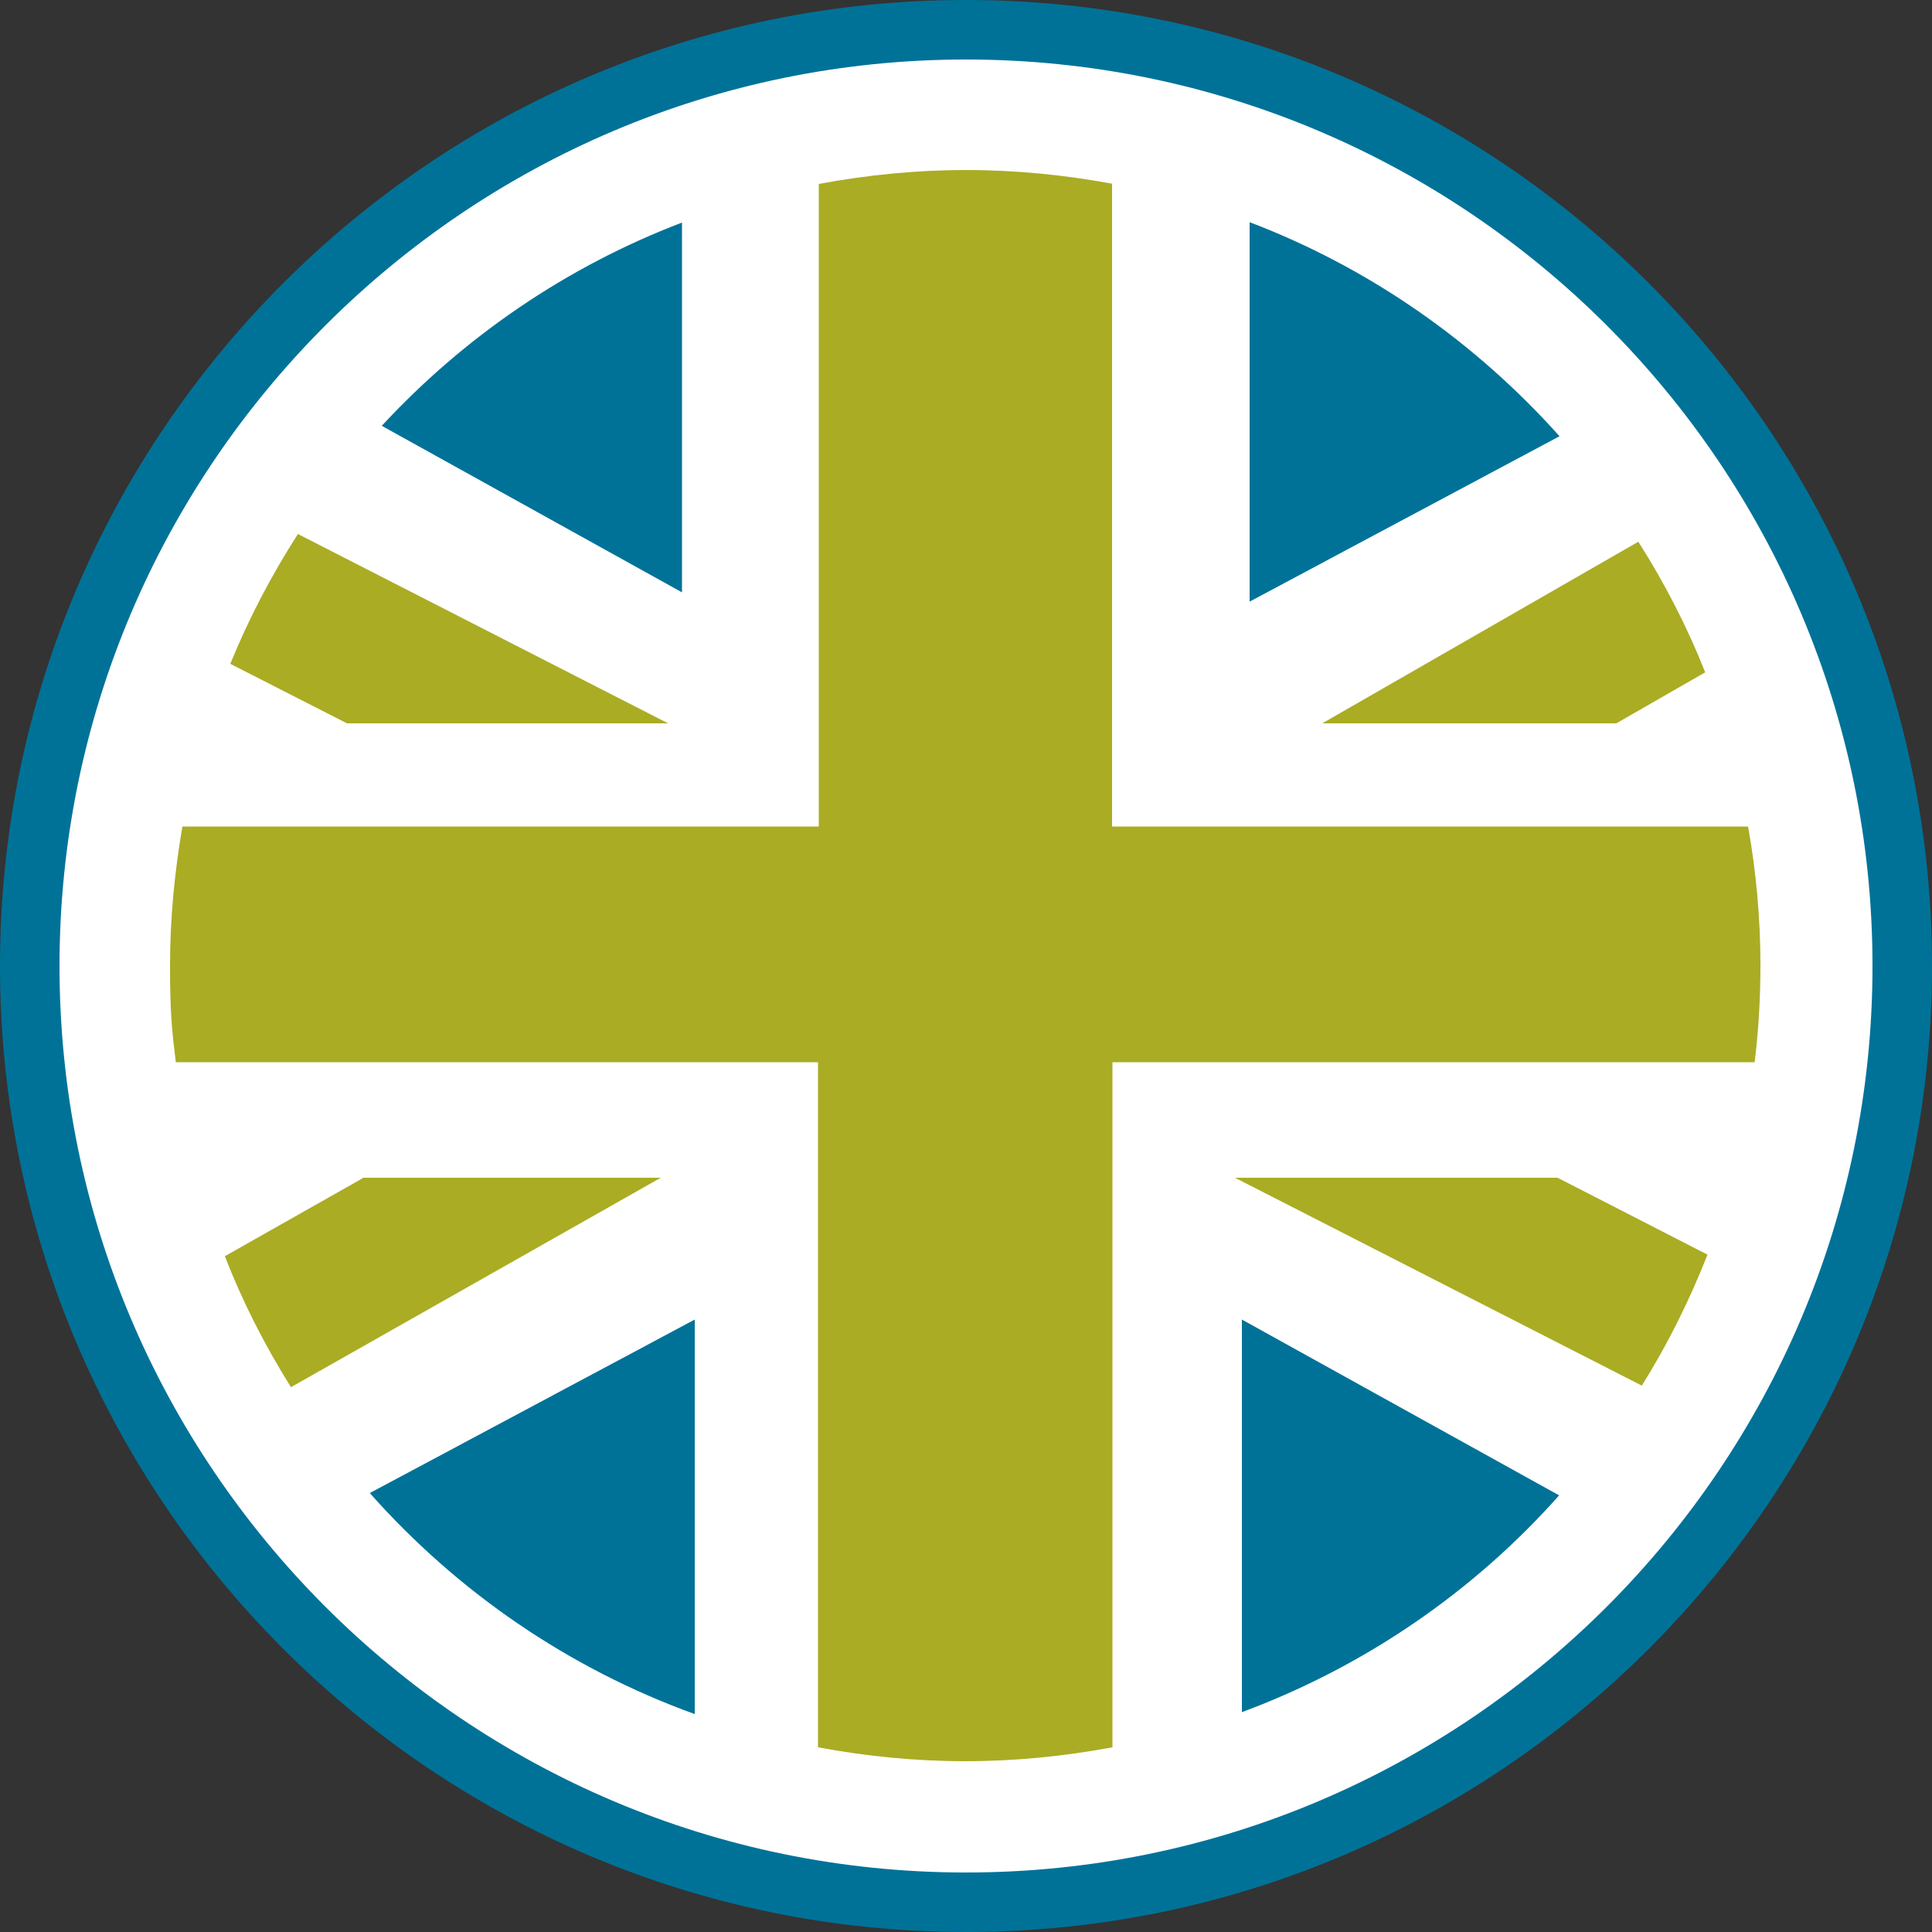
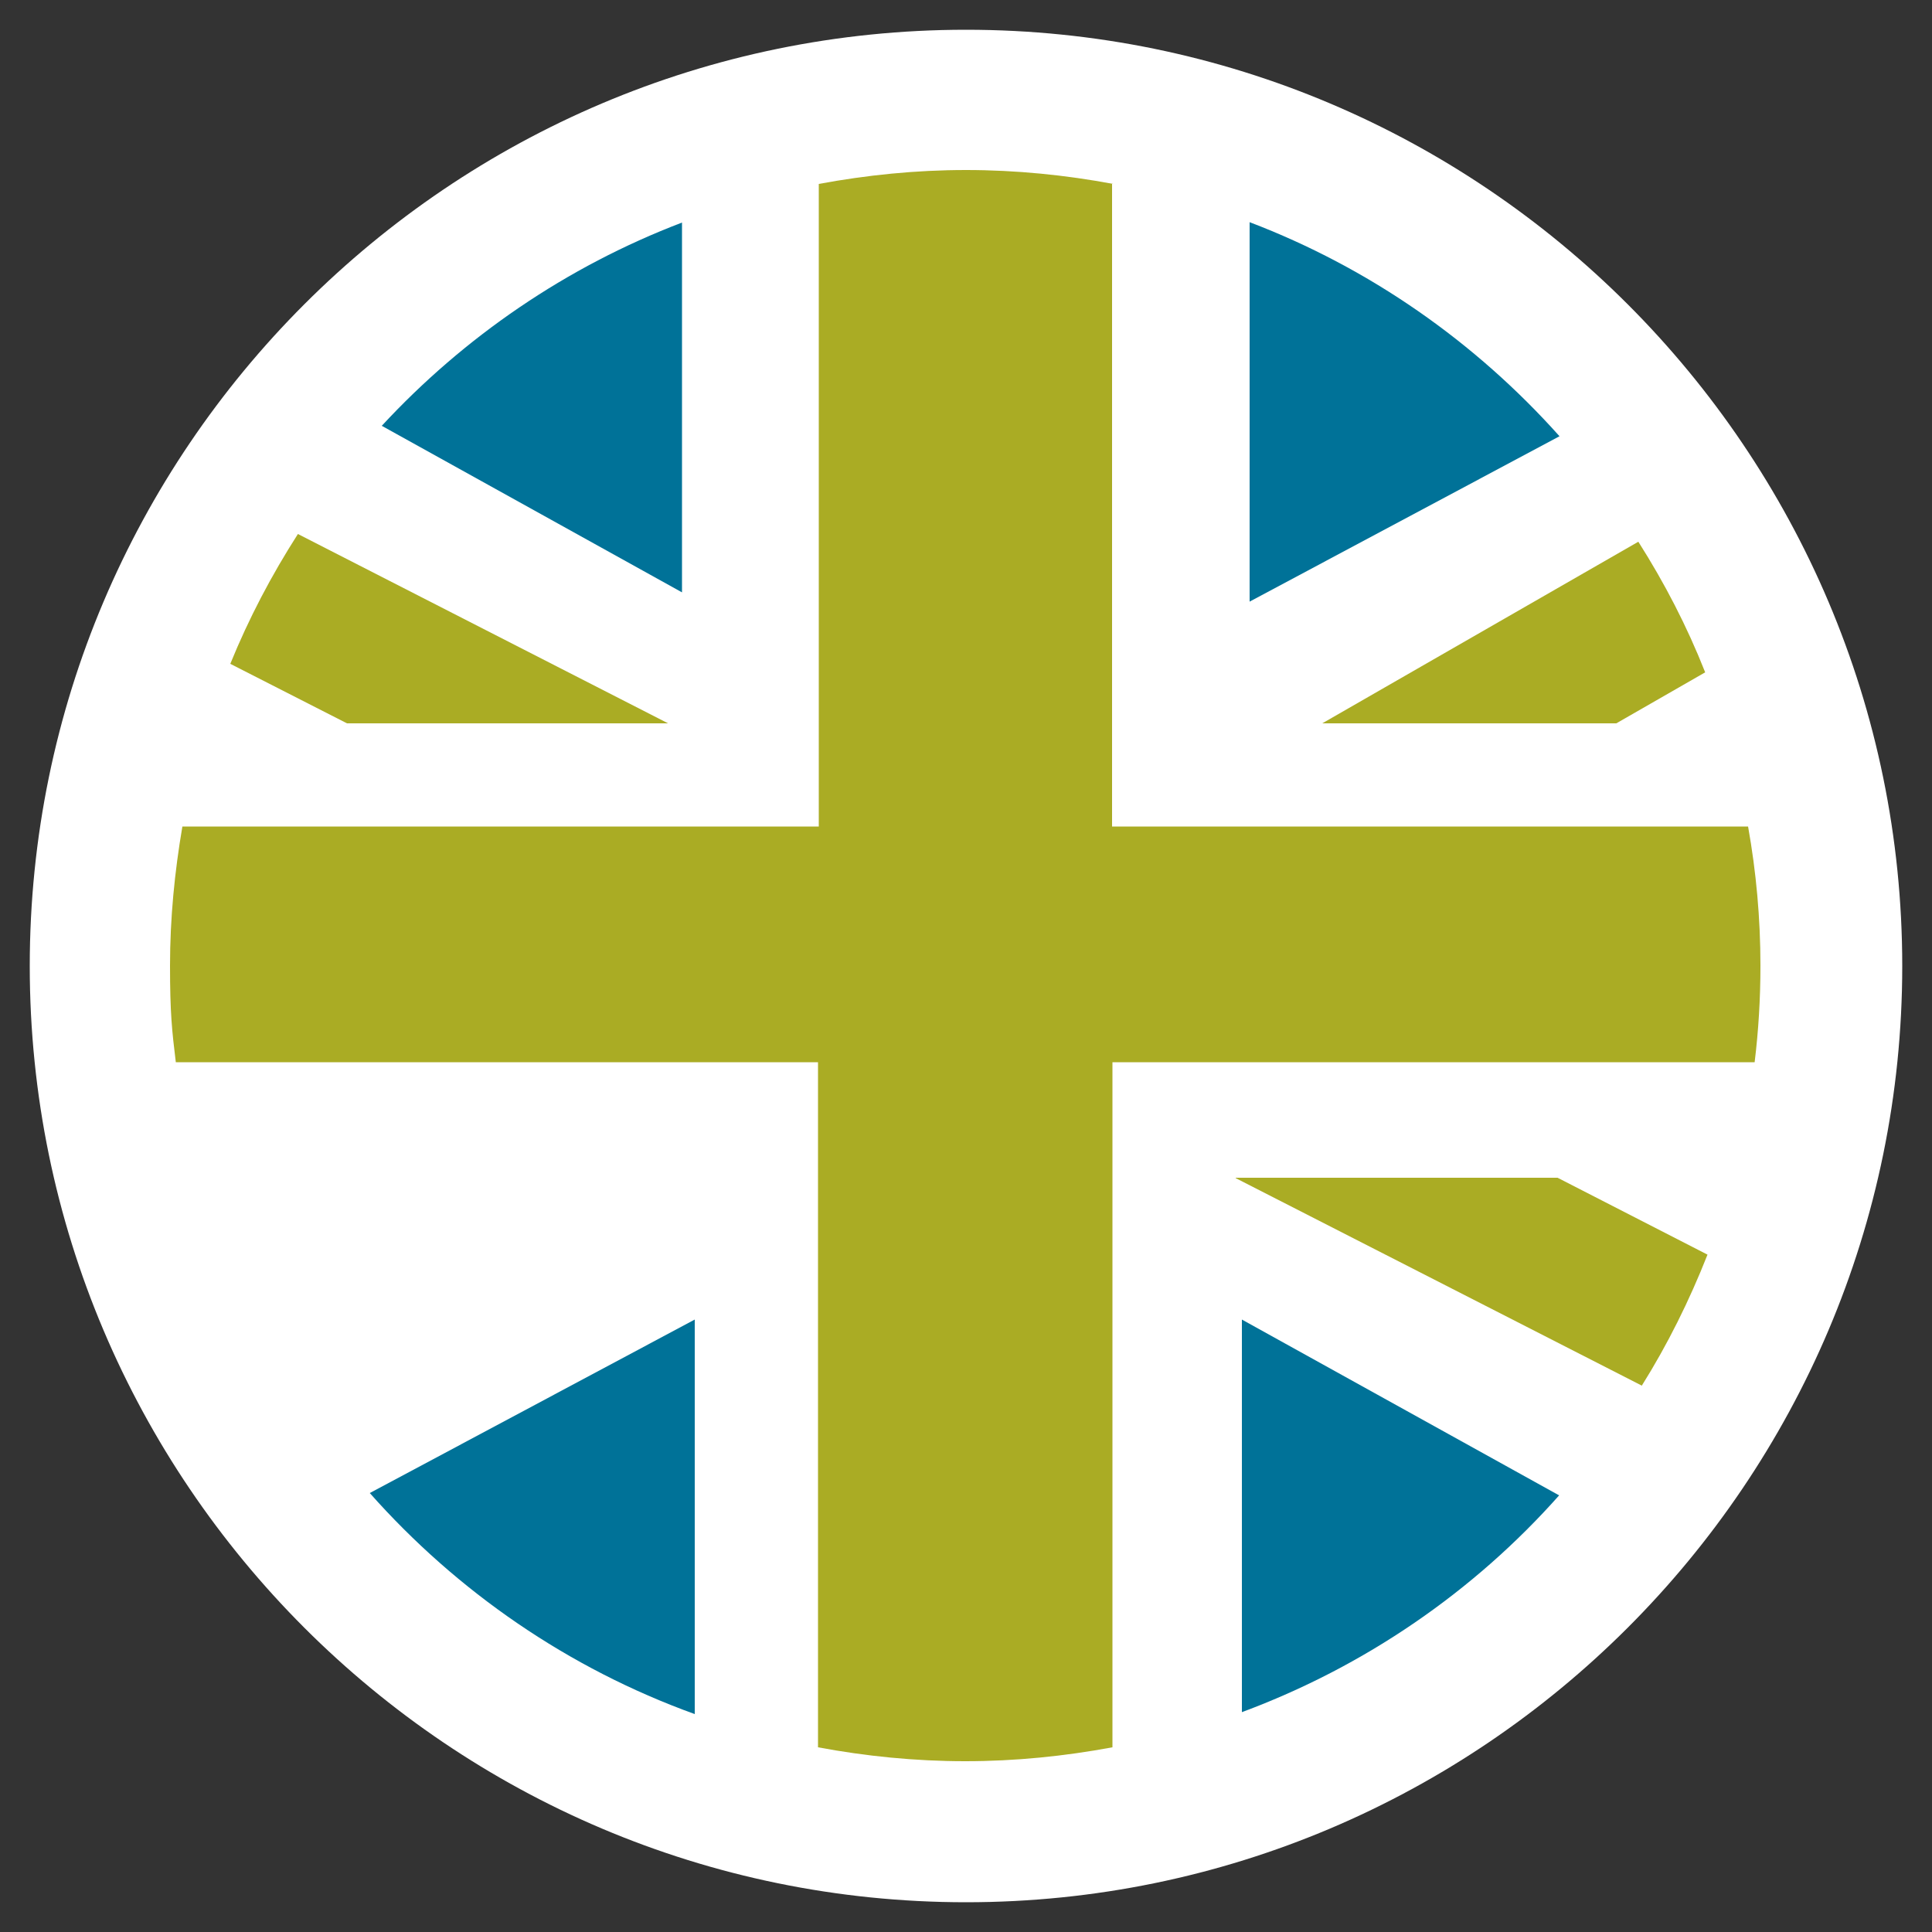
<svg xmlns="http://www.w3.org/2000/svg" id="Layer_1" version="1.1" viewBox="0 0 500 500">
  <rect x="0" y="0" width="500" height="500" fill="#333333" stroke="none" />
  <defs>
    <style>
      .st0 {
        fill: #fff;
      }

      .st1 {
        fill: #007298;
      }

      .st2 {
        fill: #aaac24;
      }
    </style>
  </defs>
  <path class="st0" d="M250,492.3c-133.6,0-242.3-108.7-242.3-242.3S116.4,7.7,250,7.7s242.3,108.7,242.3,242.3-108.7,242.3-242.3,242.3Z" />
-   <path class="st1" d="M250,500C112.1,500,0,387.9,0,250S112.1,0,250,0s250,112.1,250,250-112.1,250-250,250ZM250,15.4C120.7,15.4,15.4,120.7,15.4,250s105.2,234.6,234.6,234.6,234.6-105.2,234.6-234.6S379.3,15.4,250,15.4Z" />
  <circle class="st0" cx="250" cy="250" r="205.8" />
  <path class="st2" d="M288.1,47.6c-12.3-2.3-25.1-3.6-38.1-3.6s-25.7,1.3-38.1,3.6v166.3H47.2c-2,11.7-3.2,23.7-3.2,36s.5,16.8,1.5,25h166.2v177.3c12.3,2.3,25.1,3.6,38.1,3.6s25.7-1.3,38.1-3.6v-177.3h166.2c1-8.2,1.5-16.5,1.5-25,0-12.2-1.1-24.3-3.2-36h-164.6V47.6h0Z" />
  <path class="st1" d="M176.5,57.6c-29.9,11.4-56.4,29.6-77.7,52.6l77.7,43.1s0-95.7,0-95.7Z" />
  <path class="st1" d="M323.4,57.6v98.1l80.2-42.8c-21.8-24.4-49.2-43.6-80.2-55.4h0Z" />
  <path class="st1" d="M179.8,443.6v-102.1l-84.1,44.9c22.6,25.5,51.4,45.4,84.1,57.2Z" />
  <path class="st1" d="M321.4,443.1c31.8-11.8,60-31.2,82.1-56.1l-82.1-45.5v101.6h0Z" />
  <path class="st2" d="M418.3,187.2l23-13.2c-4.7-11.9-10.5-23.1-17.3-33.8l-81.8,47h76Z" />
  <path class="st2" d="M172.9,187.2l-95.8-49c-6.8,10.6-12.7,21.8-17.5,33.6l30.2,15.4h83.3,0Z" />
-   <path class="st2" d="M93.9,304.9l-35.7,20.2c4.6,11.9,10.4,23.2,17.1,33.9l95.7-54.2h-77.1Z" />
  <path class="st2" d="M319.8,304.9l105.1,53.7c6.7-10.7,12.3-22,17-33.9l-38.8-19.9h-83.3Z" />
</svg>